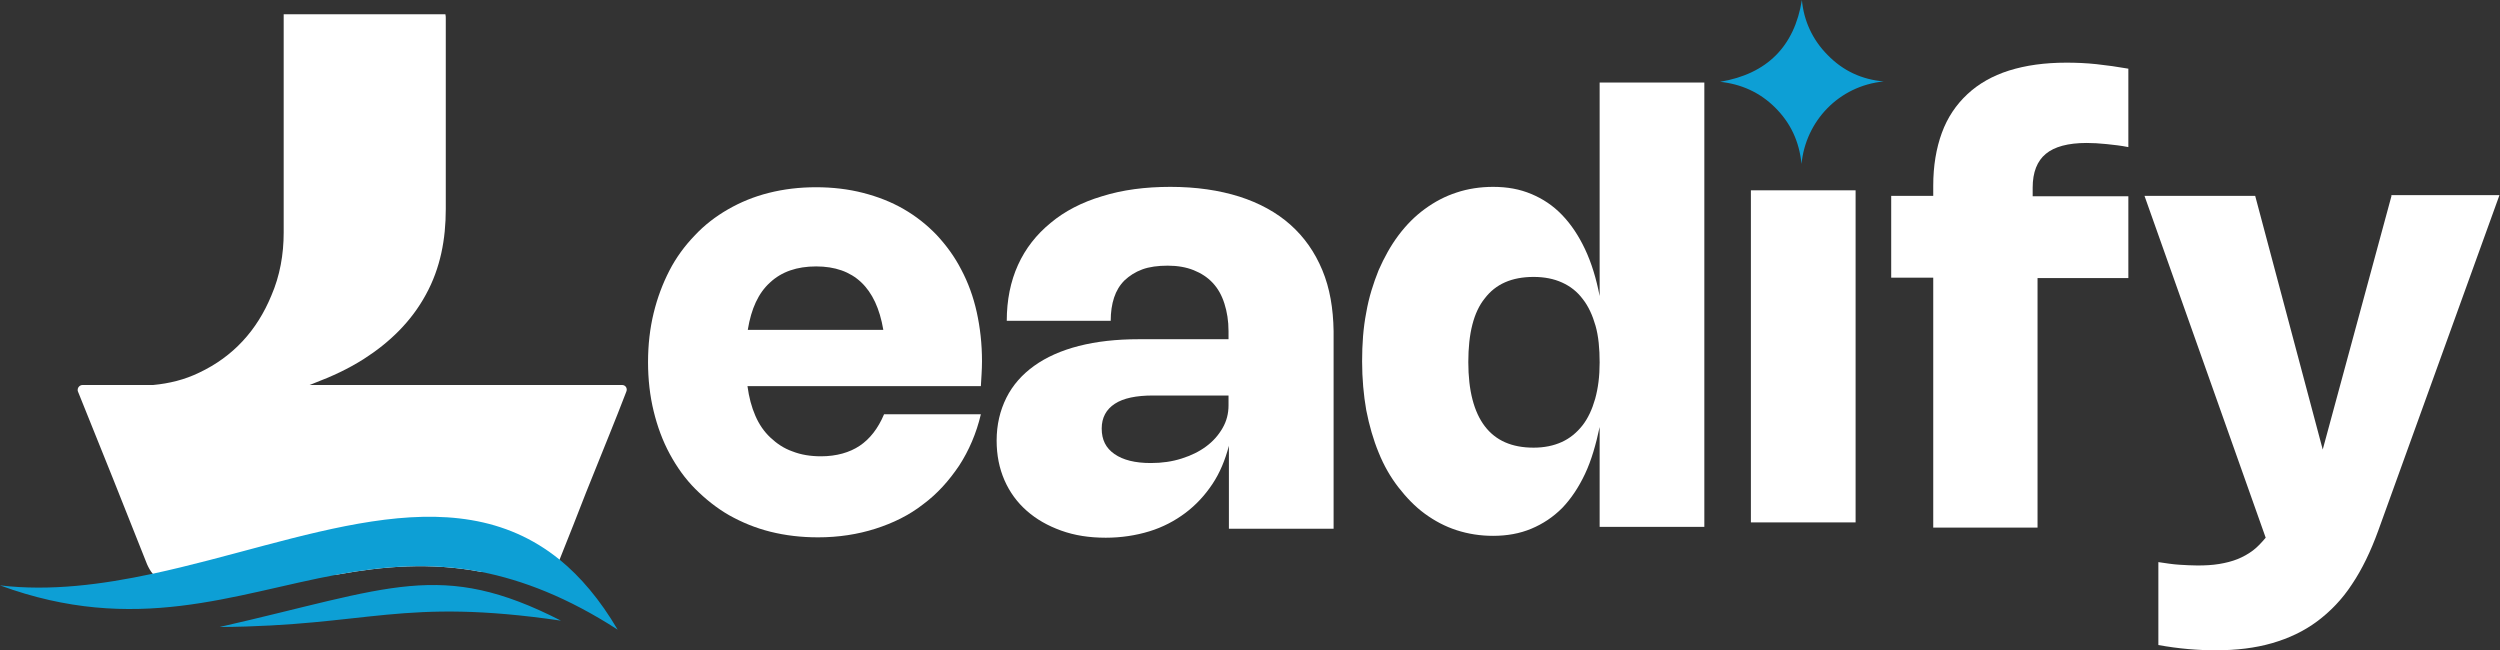
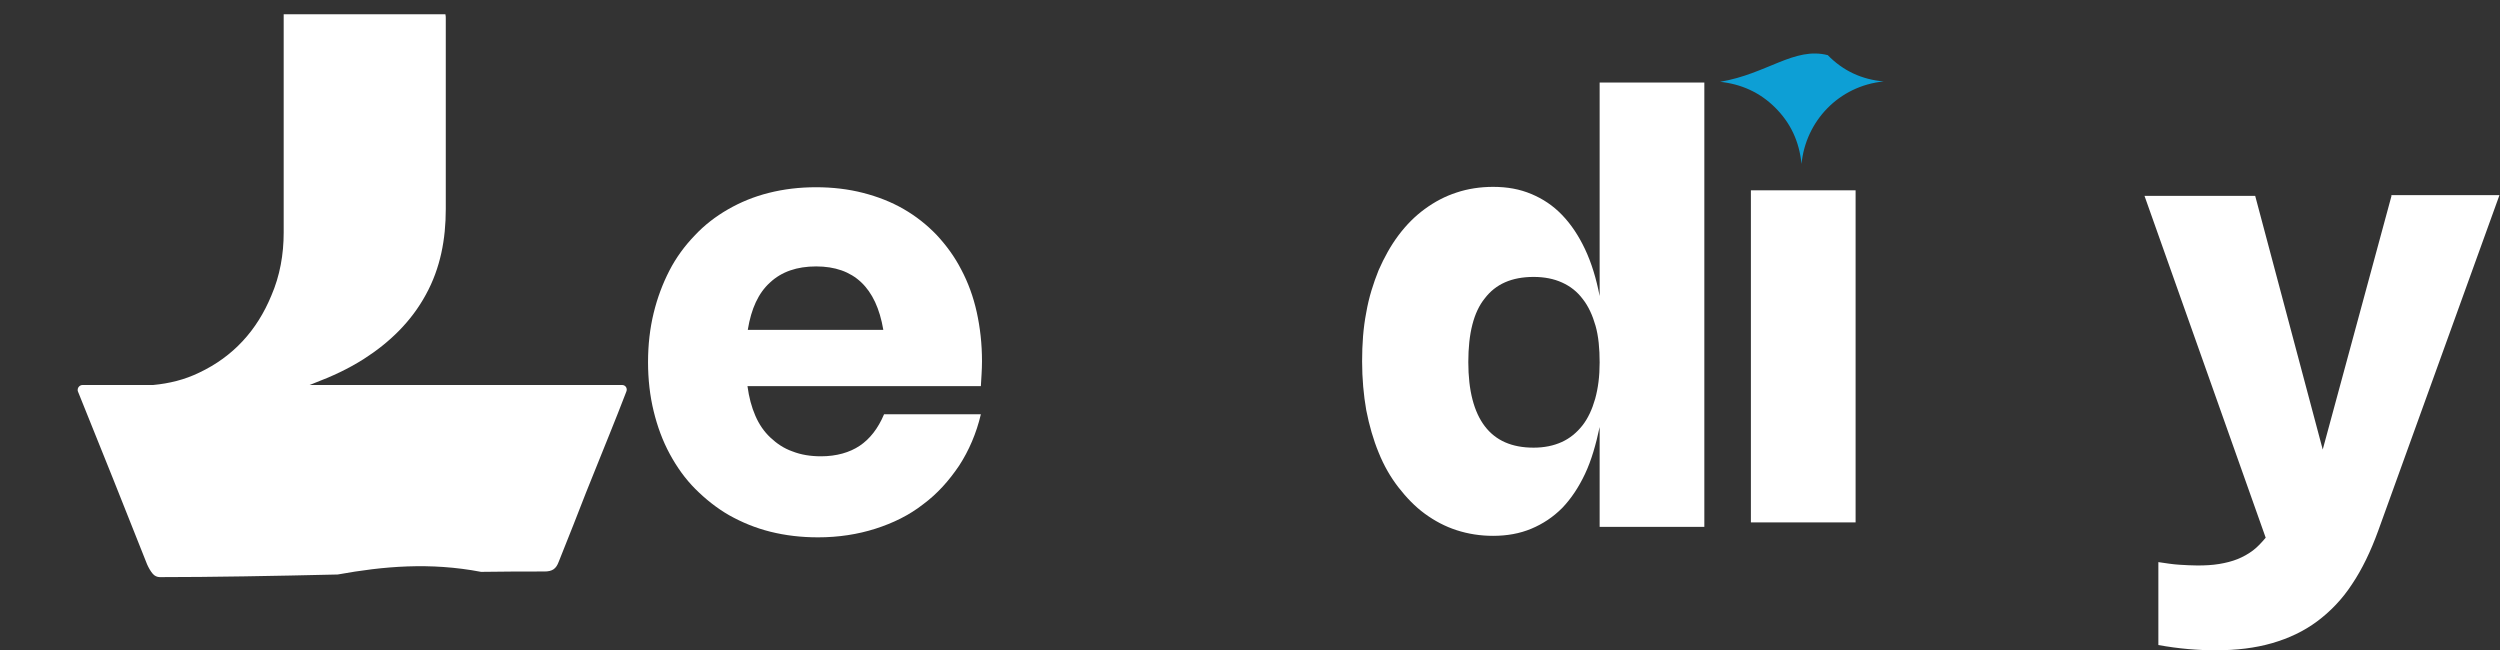
<svg xmlns="http://www.w3.org/2000/svg" width="173" height="45" viewBox="0 0 173 45" fill="none">
  <rect x="0" y="0" width="173" height="45" fill="#333333" stroke="none" />
  <path d="M43.053 26.642H35.392H21.422C21.604 26.564 21.708 26.538 21.812 26.486C22.98 26.044 24.097 25.525 25.162 24.85C26.953 23.707 28.459 22.253 29.472 20.384C30.485 18.54 30.848 16.541 30.848 14.463C30.848 10.075 30.848 5.687 30.848 1.298C30.848 1.195 30.848 1.091 30.822 0.987C27.083 0.987 23.37 0.987 19.631 0.987C19.631 1.117 19.631 1.246 19.631 1.376C19.631 6.284 19.631 11.192 19.631 16.099C19.631 17.605 19.371 19.085 18.774 20.462C17.787 22.851 16.151 24.668 13.788 25.785C12.775 26.278 11.711 26.538 10.594 26.642H5.713C5.531 26.642 5.375 26.797 5.375 26.979C5.375 27.031 5.375 27.057 5.401 27.109C7.011 31.082 8.595 35.055 10.179 39.054C10.283 39.287 10.413 39.521 10.568 39.703C10.698 39.859 10.88 39.937 11.062 39.937C14.593 39.937 18.956 39.859 23.37 39.755C26.538 39.184 29.758 38.898 33.289 39.573C34.847 39.547 36.327 39.547 37.677 39.547C38.223 39.547 38.482 39.365 38.664 38.872C38.69 38.82 38.69 38.794 38.716 38.742C39.106 37.781 40.274 34.821 40.56 34.068C41.105 32.744 41.624 31.394 42.17 30.069C42.559 29.109 42.949 28.122 43.338 27.109C43.442 26.875 43.286 26.642 43.053 26.642Z" fill="white" />
  <path d="M67.954 25.006C67.954 23.786 67.825 22.669 67.591 21.604C67.357 20.54 66.994 19.553 66.526 18.67C66.059 17.761 65.488 16.982 64.812 16.255C64.137 15.554 63.384 14.957 62.527 14.464C61.67 13.97 60.736 13.607 59.723 13.347C58.71 13.087 57.62 12.957 56.477 12.957C55.309 12.957 54.244 13.087 53.205 13.347C52.167 13.607 51.232 13.996 50.375 14.489C49.518 14.983 48.739 15.58 48.064 16.307C47.389 17.008 46.792 17.813 46.324 18.722C45.857 19.631 45.493 20.592 45.234 21.656C44.974 22.721 44.844 23.863 44.844 25.058C44.844 26.252 44.974 27.395 45.234 28.459C45.493 29.524 45.857 30.511 46.35 31.42C46.844 32.329 47.415 33.133 48.116 33.835C48.817 34.536 49.596 35.159 50.453 35.652C51.336 36.146 52.271 36.535 53.309 36.795C54.348 37.054 55.438 37.184 56.607 37.184C58.035 37.184 59.359 36.977 60.58 36.587C61.8 36.198 62.917 35.652 63.878 34.899C64.864 34.172 65.669 33.263 66.371 32.225C67.046 31.186 67.565 29.992 67.876 28.667H61.177C60.762 29.654 60.19 30.381 59.489 30.849C58.788 31.316 57.879 31.576 56.815 31.576C56.088 31.576 55.438 31.472 54.841 31.238C54.244 31.03 53.751 30.693 53.309 30.277C52.868 29.862 52.53 29.368 52.271 28.771C52.011 28.174 51.829 27.499 51.725 26.72H67.876C67.903 26.174 67.954 25.603 67.954 25.006ZM51.751 22.799C51.985 21.371 52.478 20.28 53.283 19.553C54.088 18.8 55.153 18.436 56.477 18.436C59.074 18.436 60.632 19.891 61.125 22.825H51.751V22.799Z" fill="white" />
-   <path d="M91.506 18.696C90.987 17.449 90.26 16.411 89.299 15.554C88.338 14.697 87.144 14.048 85.767 13.606C84.365 13.165 82.781 12.931 80.99 12.931C79.25 12.931 77.666 13.139 76.264 13.58C74.862 13.996 73.667 14.619 72.706 15.424C71.72 16.229 70.966 17.19 70.447 18.332C69.928 19.475 69.668 20.773 69.668 22.201H76.861C76.861 21.604 76.939 21.059 77.095 20.591C77.25 20.124 77.484 19.734 77.822 19.397C78.159 19.085 78.549 18.826 79.042 18.644C79.535 18.462 80.133 18.384 80.808 18.384C81.483 18.384 82.08 18.488 82.6 18.696C83.119 18.904 83.56 19.189 83.924 19.579C84.287 19.968 84.547 20.436 84.729 21.007C84.911 21.578 85.014 22.201 85.014 22.928V23.474H78.808C77.25 23.474 75.874 23.629 74.654 23.941C73.433 24.253 72.395 24.72 71.564 25.317C70.733 25.914 70.084 26.642 69.642 27.524C69.201 28.407 68.967 29.394 68.967 30.485C68.967 31.497 69.149 32.406 69.512 33.237C69.876 34.068 70.395 34.769 71.044 35.34C71.72 35.938 72.499 36.379 73.433 36.717C74.368 37.054 75.381 37.21 76.523 37.21C77.588 37.21 78.601 37.054 79.535 36.768C80.47 36.483 81.301 36.041 82.028 35.496C82.755 34.951 83.379 34.276 83.898 33.497C84.417 32.718 84.781 31.835 85.04 30.848V36.587H92.285V22.902C92.259 21.344 92.025 19.942 91.506 18.696ZM85.014 28.044C85.014 28.615 84.885 29.134 84.599 29.628C84.313 30.121 83.95 30.537 83.456 30.9C82.963 31.264 82.418 31.523 81.769 31.731C81.119 31.939 80.418 32.042 79.639 32.042C78.549 32.042 77.718 31.835 77.121 31.419C76.523 31.004 76.238 30.433 76.238 29.654C76.238 28.901 76.549 28.329 77.147 27.94C77.744 27.55 78.627 27.369 79.795 27.369H85.014V28.044Z" fill="white" />
  <path d="M110.695 5.712V20.487C110.462 19.267 110.124 18.176 109.683 17.241C109.241 16.307 108.722 15.528 108.099 14.879C107.475 14.229 106.774 13.762 105.969 13.425C105.164 13.087 104.308 12.931 103.321 12.931C102.438 12.931 101.581 13.061 100.802 13.321C99.997 13.58 99.27 13.97 98.595 14.463C97.92 14.957 97.323 15.554 96.777 16.281C96.232 17.008 95.79 17.813 95.401 18.696C95.037 19.605 94.726 20.565 94.544 21.63C94.336 22.695 94.258 23.811 94.258 25.006C94.258 26.2 94.362 27.343 94.544 28.381C94.752 29.446 95.037 30.433 95.401 31.315C95.765 32.224 96.232 33.029 96.777 33.73C97.323 34.431 97.92 35.055 98.595 35.548C99.27 36.041 99.997 36.431 100.802 36.691C101.607 36.95 102.438 37.08 103.321 37.08C104.282 37.08 105.164 36.924 105.969 36.587C106.774 36.249 107.475 35.782 108.099 35.158C108.722 34.509 109.241 33.73 109.683 32.795C110.124 31.861 110.436 30.77 110.695 29.55V36.457H117.94V5.712H110.695ZM110.384 27.602C110.176 28.329 109.89 28.952 109.501 29.446C109.111 29.939 108.644 30.329 108.073 30.588C107.501 30.848 106.852 30.978 106.125 30.978C104.619 30.978 103.503 30.485 102.75 29.498C101.997 28.511 101.607 27.031 101.607 25.058C101.607 23.084 101.971 21.604 102.75 20.643C103.503 19.656 104.619 19.163 106.125 19.163C106.878 19.163 107.527 19.293 108.099 19.553C108.67 19.812 109.137 20.176 109.527 20.695C109.916 21.189 110.202 21.812 110.41 22.539C110.617 23.266 110.695 24.123 110.695 25.083C110.695 26.044 110.591 26.849 110.384 27.602Z" fill="white" />
  <path d="M121.162 13.17V36.15H128.407V13.17H121.162Z" fill="white" />
-   <path d="M140.661 13.581V12.983C140.661 11.919 140.972 11.14 141.57 10.646C142.167 10.153 143.102 9.893 144.4 9.893C144.815 9.893 145.283 9.919 145.776 9.971C146.269 10.023 146.763 10.075 147.282 10.179V4.752C146.529 4.622 145.802 4.518 145.075 4.44C144.348 4.362 143.647 4.336 142.998 4.336C141.492 4.336 140.193 4.518 139.025 4.882C137.882 5.245 136.922 5.791 136.143 6.518C135.364 7.245 134.766 8.128 134.377 9.192C133.987 10.257 133.78 11.477 133.78 12.853V13.555H130.871V19.215H133.78V36.509H140.998V19.241H147.282V13.581H140.661Z" fill="white" />
  <path d="M165.485 13.58L160.733 31.108L156.059 13.554H148.399L156.786 37.21C156.5 37.547 156.215 37.859 155.903 38.093C155.591 38.326 155.228 38.534 154.838 38.69C154.449 38.846 154.033 38.95 153.566 39.028C153.099 39.105 152.605 39.131 152.06 39.131C151.671 39.131 151.255 39.105 150.814 39.08C150.372 39.053 149.879 38.976 149.359 38.898V44.636C150.788 44.896 152.112 45 153.332 45C154.761 45 156.059 44.844 157.227 44.507C158.396 44.169 159.435 43.676 160.343 43C161.252 42.325 162.083 41.468 162.758 40.43C163.459 39.391 164.057 38.145 164.576 36.717L172.963 13.502H165.485V13.58Z" fill="white" />
-   <path d="M126.483 3.817C125.418 2.752 124.821 1.428 124.691 0C124.172 3.22 122.276 5.115 119.031 5.661C120.485 5.816 121.783 6.388 122.848 7.452C123.912 8.517 124.51 9.789 124.665 11.347C124.951 8.387 127.236 5.946 130.352 5.635C128.846 5.505 127.548 4.908 126.483 3.817Z" fill="#0D9FD5" />
-   <path fill-rule="evenodd" clip-rule="evenodd" d="M38.742 38.742C31.212 32.614 20.955 37.47 10.568 39.703C7.037 40.456 3.454 40.923 0 40.508C9.374 43.961 16.203 41.079 23.37 39.755C26.538 39.183 29.758 38.898 33.289 39.573C36.171 40.144 39.287 41.339 42.741 43.572C41.52 41.494 40.17 39.91 38.742 38.742ZM15.19 43.39C25.629 43.312 27.758 41.339 38.82 42.949C30.485 38.69 27.057 40.69 15.19 43.39Z" fill="#0D9FD5" />
+   <path d="M126.483 3.817C124.172 3.22 122.276 5.115 119.031 5.661C120.485 5.816 121.783 6.388 122.848 7.452C123.912 8.517 124.51 9.789 124.665 11.347C124.951 8.387 127.236 5.946 130.352 5.635C128.846 5.505 127.548 4.908 126.483 3.817Z" fill="#0D9FD5" />
</svg>